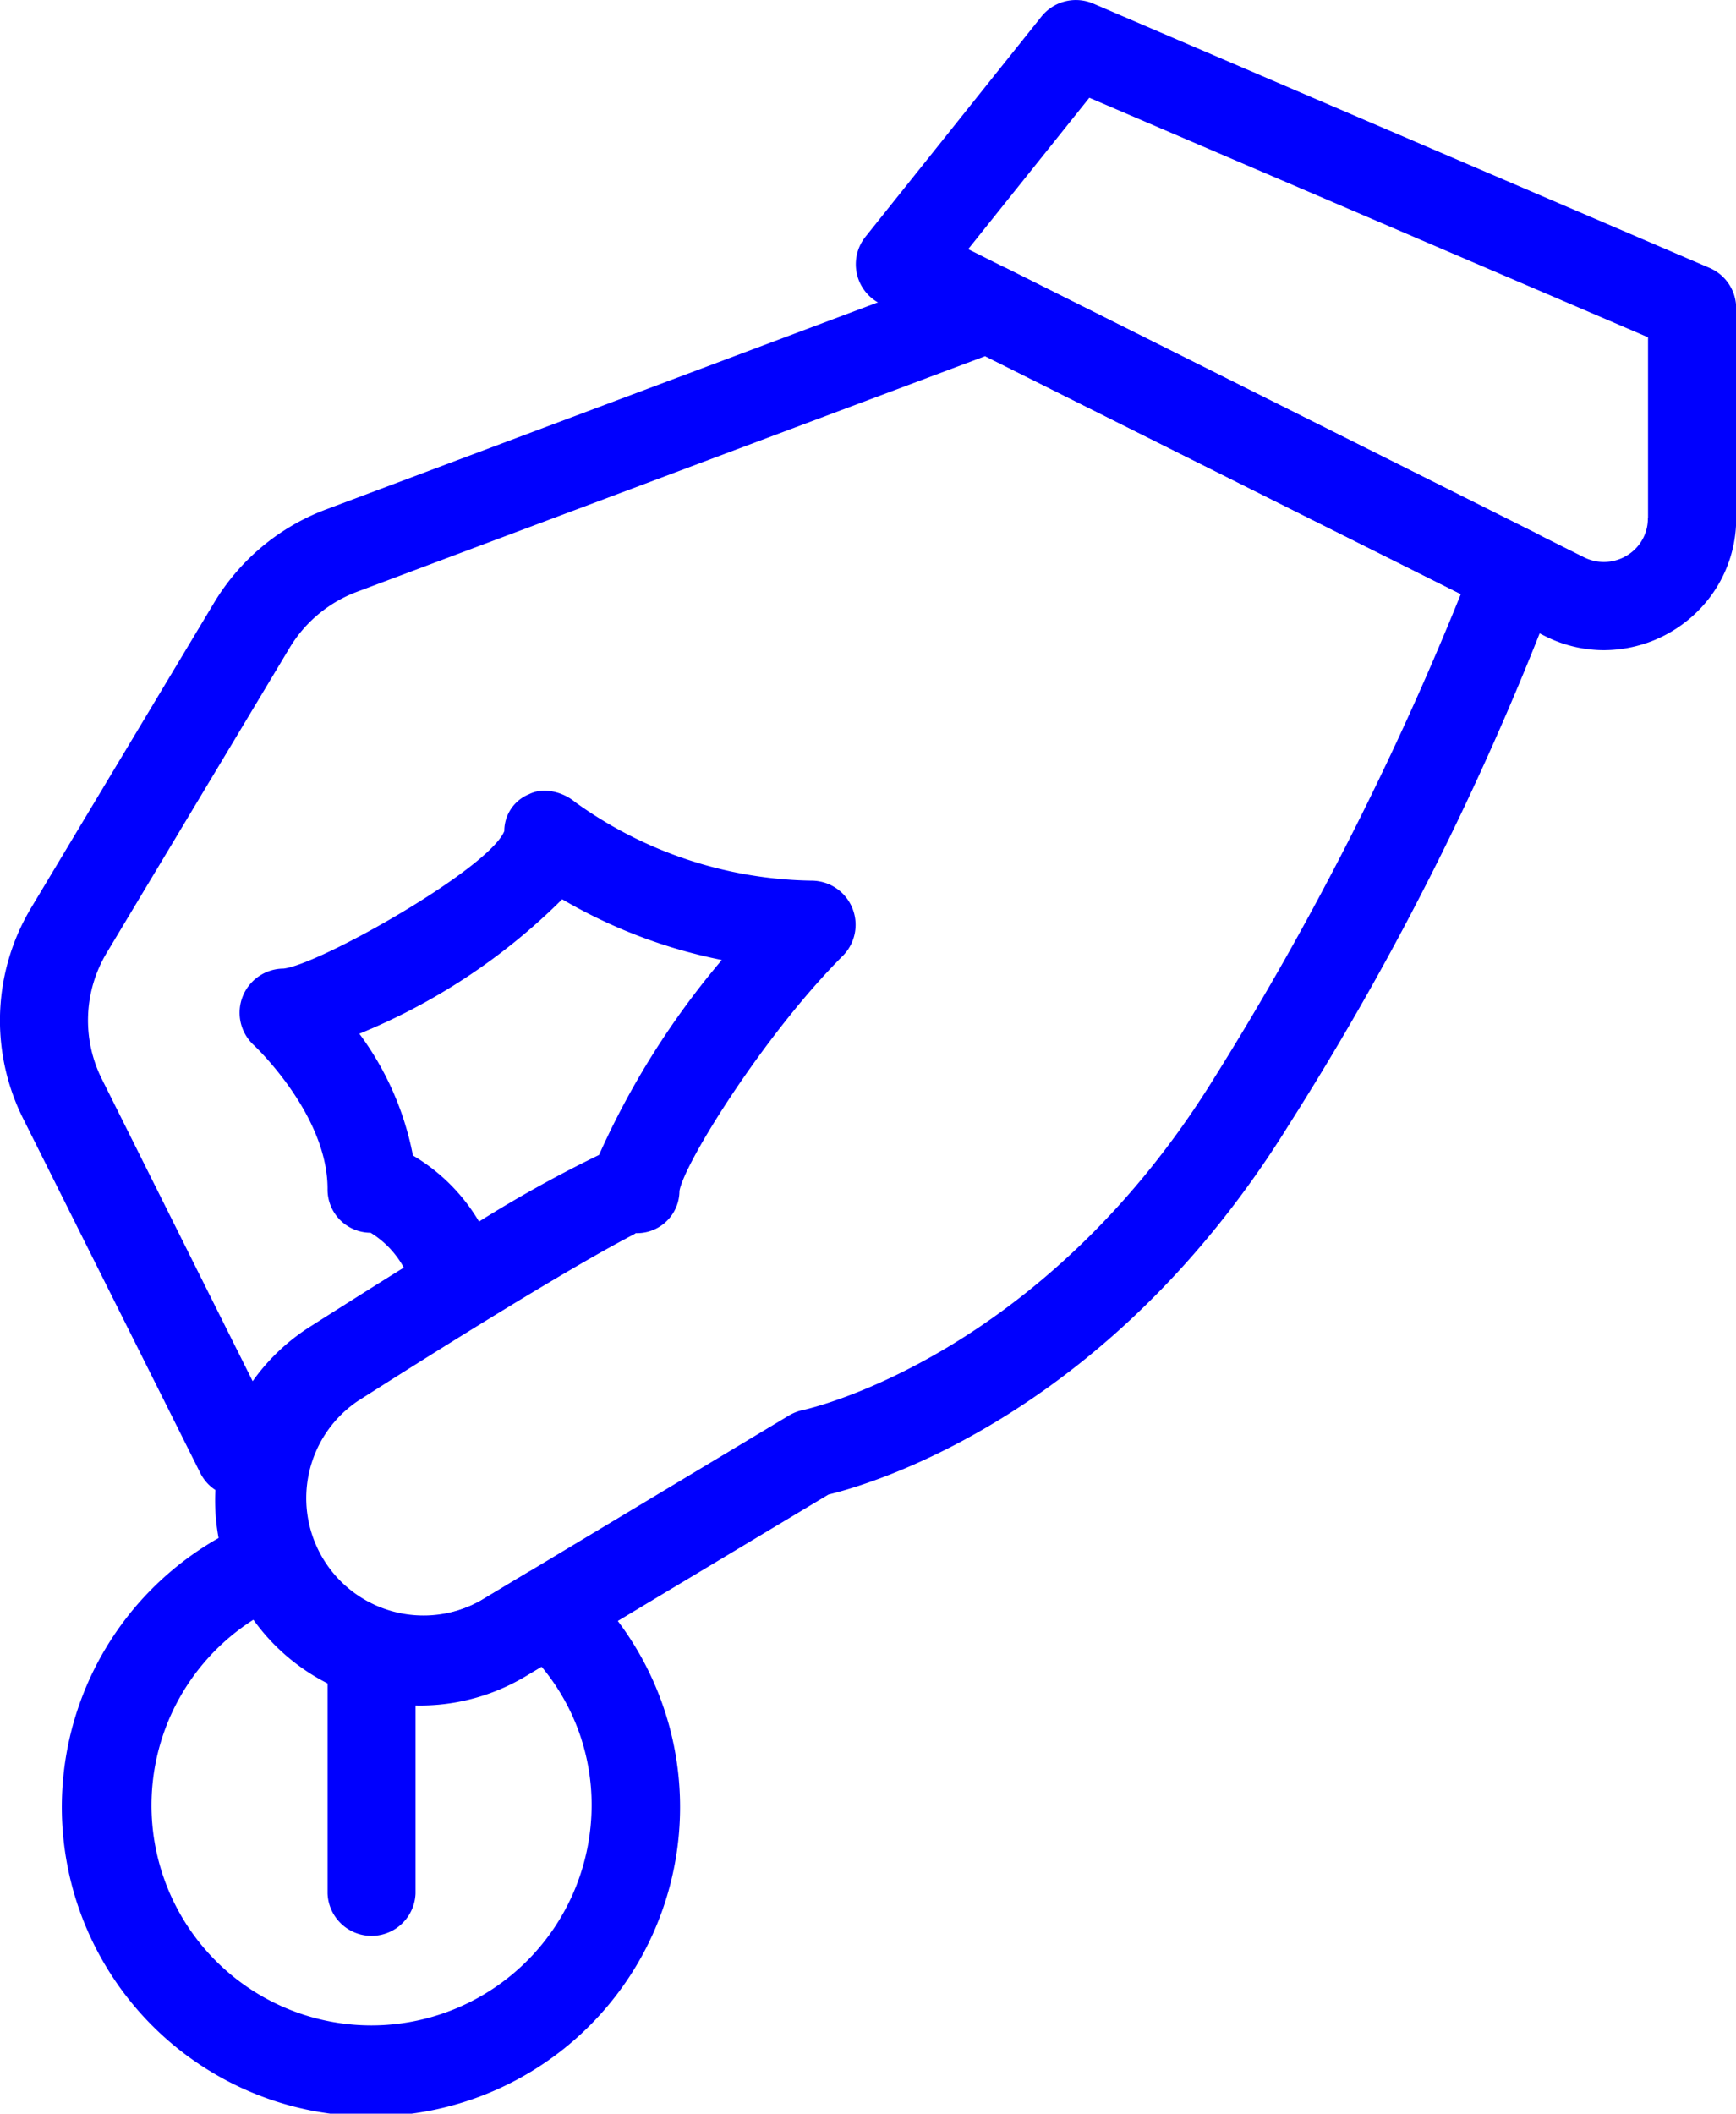
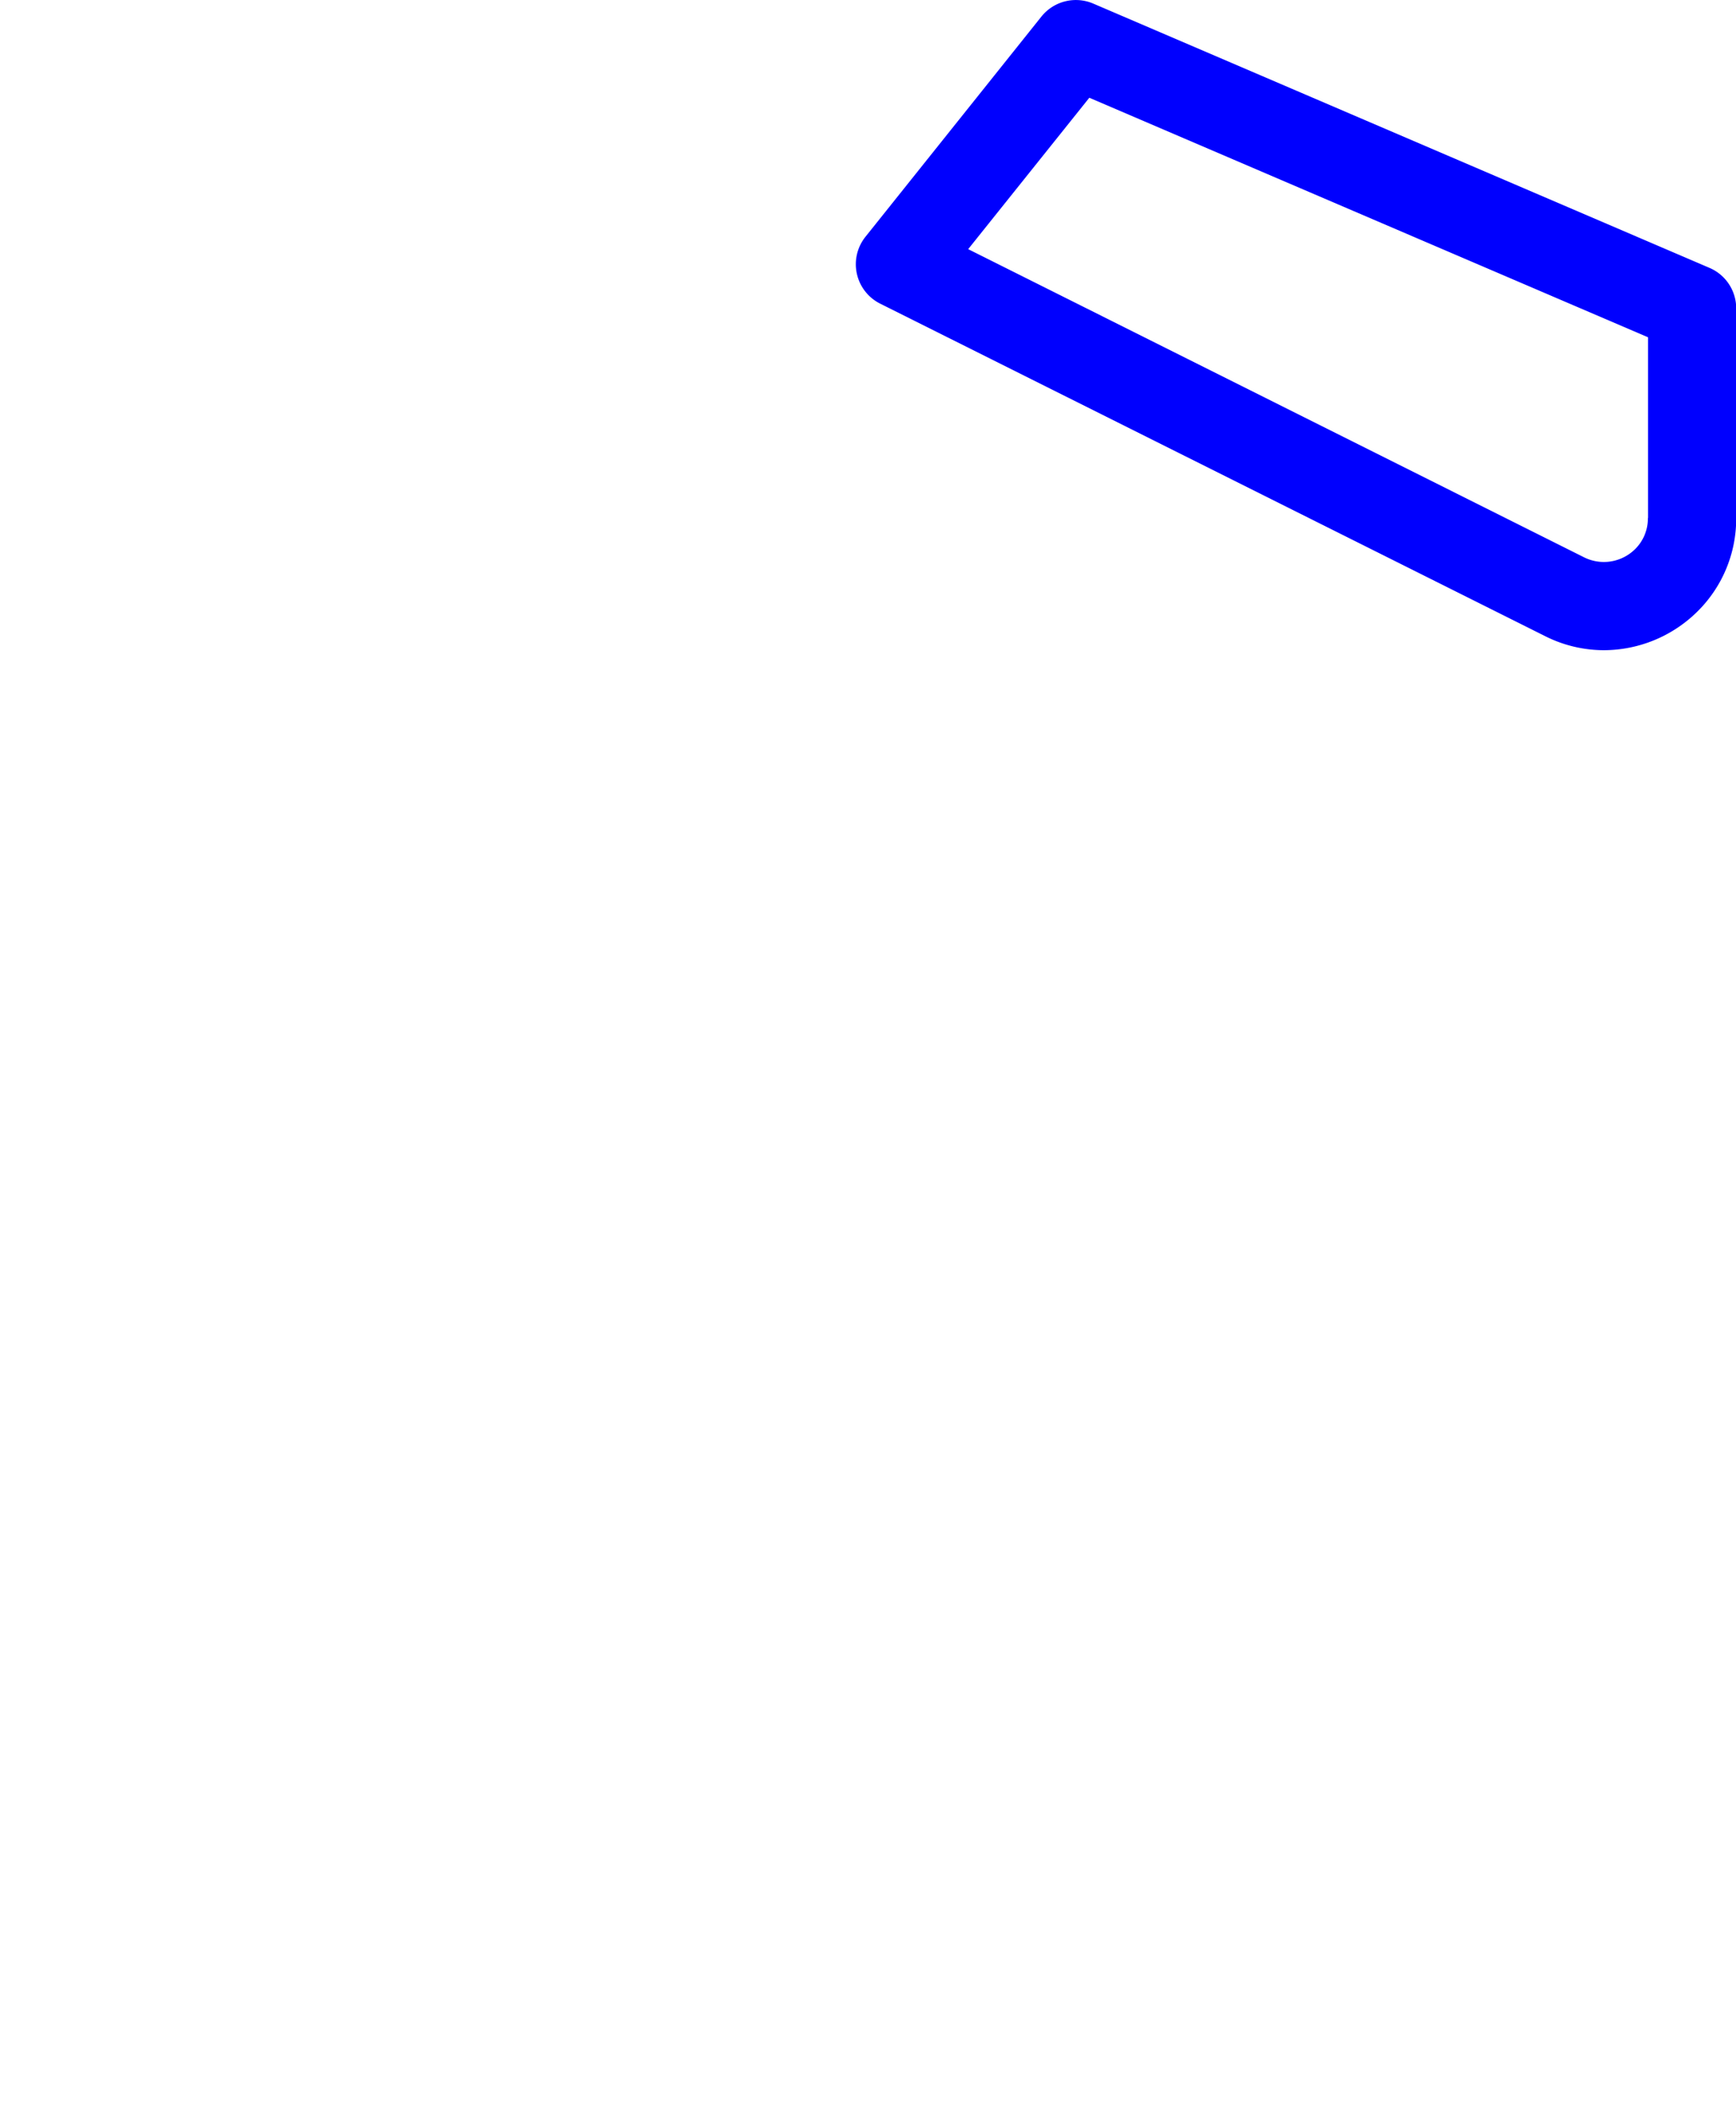
<svg xmlns="http://www.w3.org/2000/svg" id="donate" viewBox="0 0 53.284 64.847">
  <defs>
    <style>
      .cls-1 {
        fill: #0000fe;
      }
    </style>
  </defs>
  <g id="Group_59" data-name="Group 59" transform="translate(0 8.105)">
    <g id="Group_58" data-name="Group 58">
-       <path id="Path_103" data-name="Path 103" class="cls-1" d="M92.78,72.242,76.569,64.136a1.36,1.36,0,0,0-1.078-.057L55.642,71.523a6.788,6.788,0,0,0-3.421,2.851l-5.609,9.349a6.718,6.718,0,0,0-.249,6.5l5.428,10.856a1.331,1.331,0,0,0,.465.524,6.293,6.293,0,0,0,9.533,5.709l9.284-5.569c1.454-.354,8.676-2.515,14.147-11.367a89.777,89.777,0,0,0,8.236-16.485A1.351,1.351,0,0,0,92.78,72.242ZM82.918,88.956C77.59,97.576,70.365,99.135,70.295,99.148a1.45,1.45,0,0,0-.432.168L60.395,105a3.6,3.6,0,0,1-3.783-6.117c7.26-4.623,8.571-5.131,8.544-5.161A1.3,1.3,0,0,0,66.5,92.431c.138-.846,2.6-4.8,5.012-7.214a1.353,1.353,0,0,0-.956-2.308A12.735,12.735,0,0,1,63.3,80.5a1.541,1.541,0,0,0-.938-.354,1.079,1.079,0,0,0-.481.111,1.218,1.218,0,0,0-.757,1.132c-.476,1.159-5.663,4.091-6.779,4.218a1.353,1.353,0,0,0-.913,2.345c.022.019,2.267,2.126,2.267,4.41a1.324,1.324,0,0,0,1.321,1.348,2.881,2.881,0,0,1,1.019,1.07c-.848.527-1.8,1.129-2.878,1.813A6.28,6.28,0,0,0,53.4,98.265L48.779,89.01a4.023,4.023,0,0,1,.149-3.9l5.609-9.349a4.077,4.077,0,0,1,2.053-1.71l19.292-7.233,14.6,7.3A94.822,94.822,0,0,1,82.918,88.956Zm-24.6,2.38a9.159,9.159,0,0,0-1.643-3.731A18.977,18.977,0,0,0,62.9,83.48a15.816,15.816,0,0,0,4.9,1.862,25.106,25.106,0,0,0-3.769,5.982,38.642,38.642,0,0,0-3.683,2.043A5.762,5.762,0,0,0,58.314,91.337Z" transform="translate(-45.645 -63.995)" />
-     </g>
+       </g>
  </g>
  <g id="Group_61" data-name="Group 61" transform="translate(10.054 49.987)">
    <g id="Group_60" data-name="Group 60">
-       <path id="Path_104" data-name="Path 104" class="cls-1" d="M126.376,394.67a1.352,1.352,0,0,0-1.351,1.351v6.755a1.351,1.351,0,0,0,2.7,0v-6.755A1.352,1.352,0,0,0,126.376,394.67Z" transform="translate(-125.025 -394.67)" />
-     </g>
+       </g>
  </g>
  <g id="Group_63" data-name="Group 63" transform="translate(26.263 0)">
    <g id="Group_62" data-name="Group 62">
      <path id="Path_105" data-name="Path 105" class="cls-1" d="M279.2,8.215,260.291.109a1.356,1.356,0,0,0-1.586.4l-5.4,6.755a1.351,1.351,0,0,0,.451,2.053l20.408,10.2a4.013,4.013,0,0,0,1.81.432,4.094,4.094,0,0,0,2.821-1.143,4,4,0,0,0,1.235-2.913V9.458A1.35,1.35,0,0,0,279.2,8.215Zm-1.881,7.679a1.317,1.317,0,0,1-.405.967,1.363,1.363,0,0,1-1.548.241L256.457,7.645,260.175,3l17.149,7.349v5.547Z" transform="translate(-253.003 -0.001)" />
    </g>
  </g>
  <g id="Group_65" data-name="Group 65" transform="translate(1.948 46.546)">
    <g id="Group_64" data-name="Group 64">
-       <path id="Path_106" data-name="Path 106" class="cls-1" d="M76.84,369.385a1.341,1.341,0,0,0-1.6-.162l-1.4.84a3.674,3.674,0,0,1-4.842-1.094,3.6,3.6,0,0,1-.332-.63,1.353,1.353,0,0,0-1.762-.732,9.488,9.488,0,1,0,9.946,1.778ZM70.483,383.1a6.751,6.751,0,0,1-3.618-12.453,6.448,6.448,0,0,0,8.354,1.729l.478-.286a6.61,6.61,0,0,1,1.54,4.256A6.764,6.764,0,0,1,70.483,383.1Z" transform="translate(-61.026 -367.506)" />
-     </g>
+       </g>
  </g>
</svg>